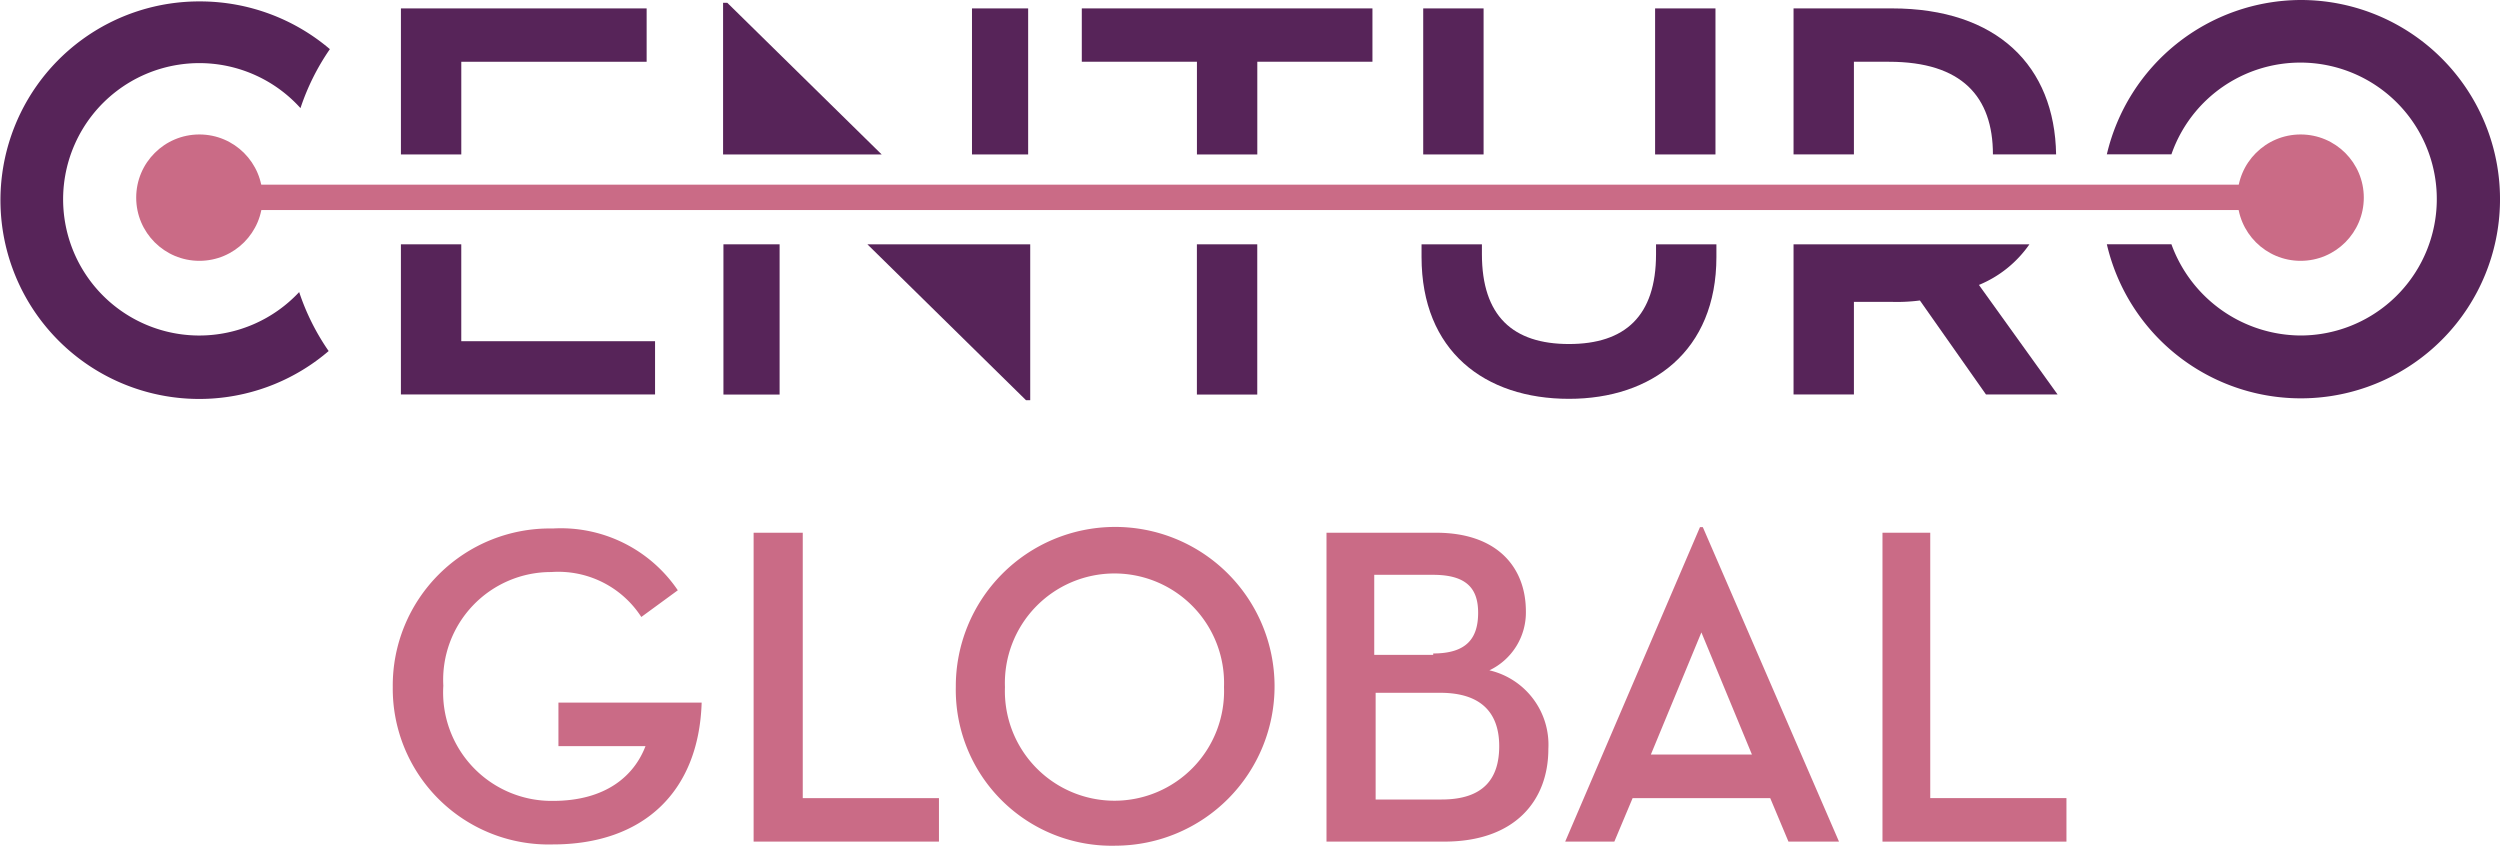
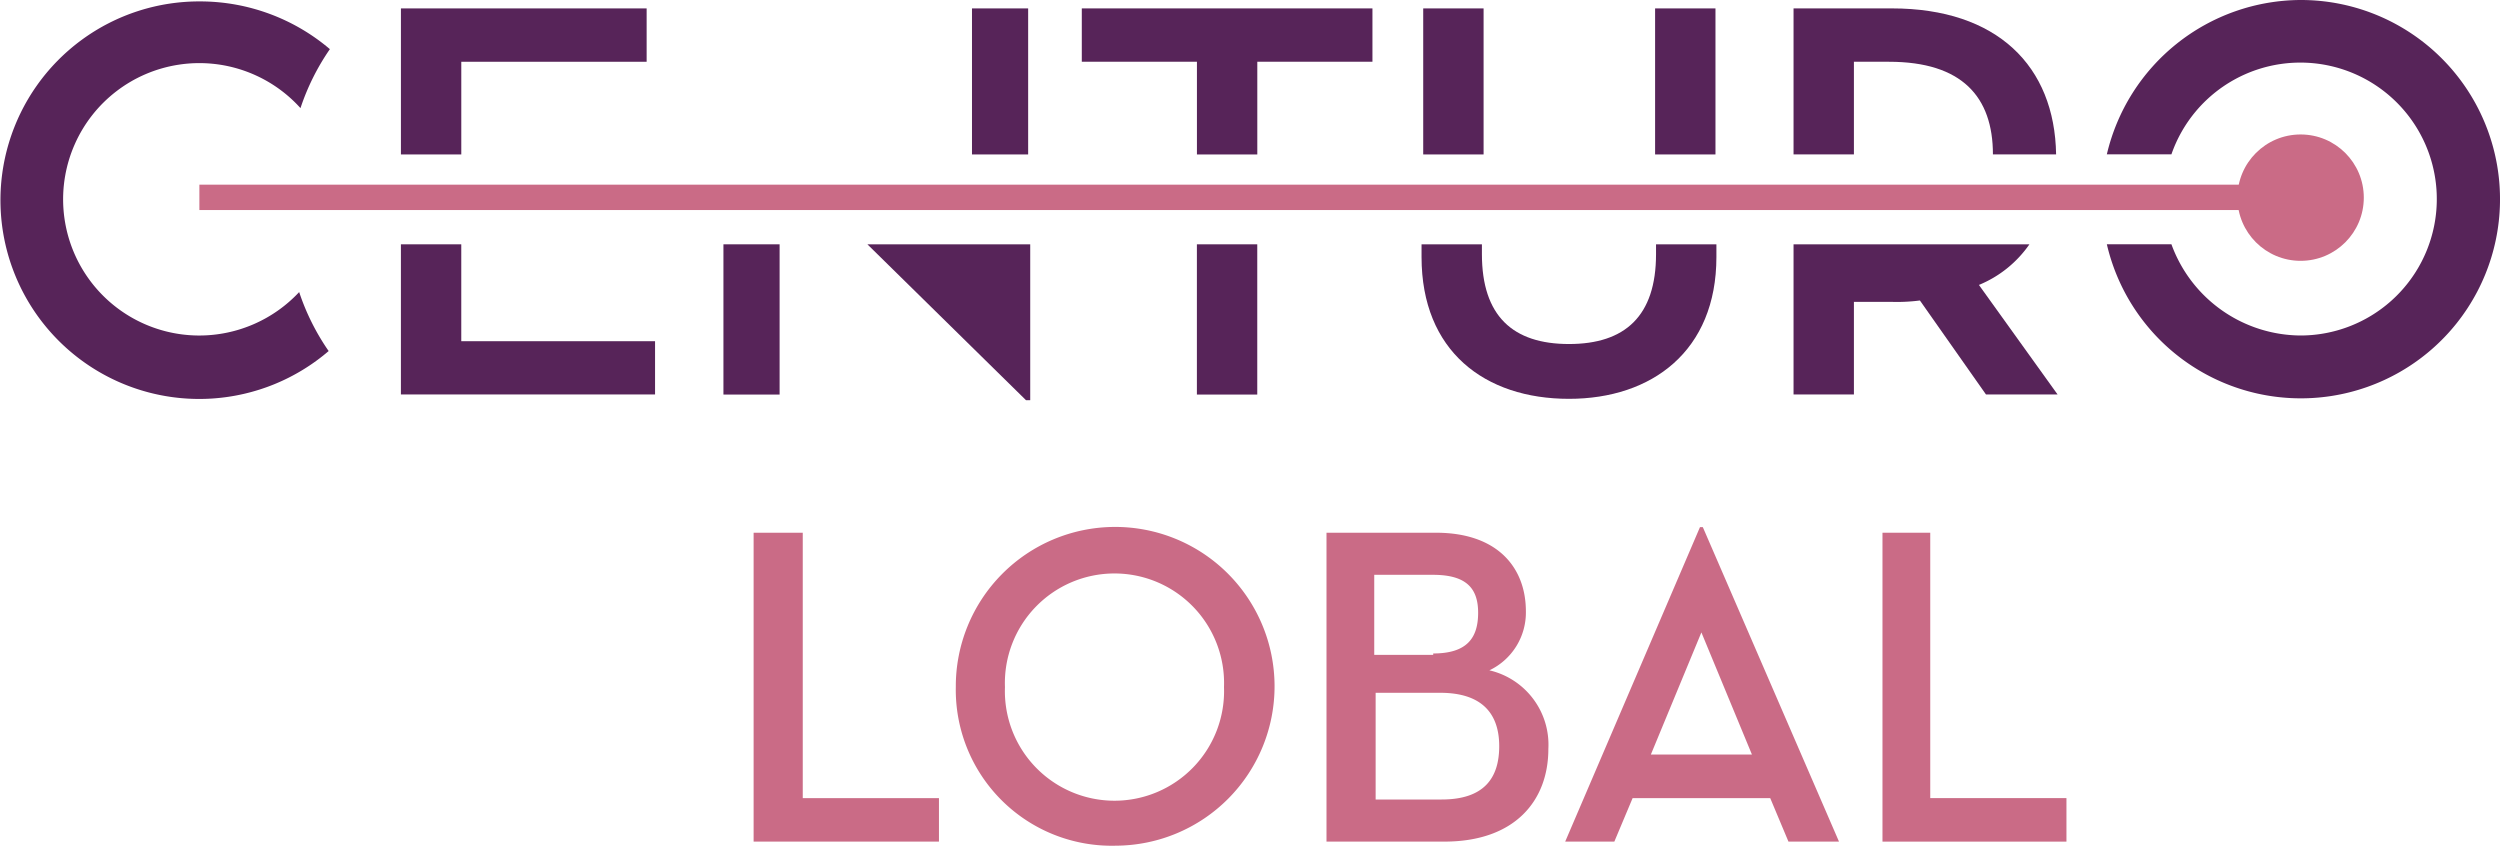
<svg xmlns="http://www.w3.org/2000/svg" width="118.227" height="40" viewBox="0 0 118.227 40">
  <g id="centuro-global-logo" transform="translate(-1.7 -4.9)">
    <g id="Group_126" data-name="Group 126" transform="translate(20.274 29.827)">
-       <path id="Path_1035" data-name="Path 1035" d="M30.6,50.7a7.427,7.427,0,0,1,7.57-7.5,6.678,6.678,0,0,1,5.91,2.922l-1.726,1.262a4.671,4.671,0,0,0-4.25-2.125,5.1,5.1,0,0,0-5.113,5.378,5.131,5.131,0,0,0,5.179,5.445c2.523,0,3.851-1.2,4.382-2.59H38.435V51.434h6.773c-.133,4.25-2.789,6.707-7.039,6.707A7.372,7.372,0,0,1,30.6,50.7Z" transform="translate(-30.6 -43.134)" fill="#ca6b86" />
      <path id="Path_1036" data-name="Path 1036" d="M56.3,43.5h2.324V56.05h6.441v2.058H56.3Z" transform="translate(-39.235 -43.234)" fill="#ca6b86" />
      <path id="Path_1037" data-name="Path 1037" d="M70.7,50.7a7.537,7.537,0,1,1,7.57,7.5A7.372,7.372,0,0,1,70.7,50.7Zm12.683,0a5.183,5.183,0,1,0-10.359,0,5.183,5.183,0,1,0,10.359,0Z" transform="translate(-44.073 -43.134)" fill="#ca6b86" />
      <path id="Path_1038" data-name="Path 1038" d="M97.1,43.5h5.179c2.922,0,4.25,1.66,4.25,3.718a3.026,3.026,0,0,1-1.726,2.789,3.612,3.612,0,0,1,2.789,3.718c0,2.457-1.594,4.382-4.914,4.382H97.1Zm5.046,5.71c1.594,0,2.125-.73,2.125-1.926,0-1.129-.531-1.793-2.125-1.793H99.358v3.785h2.789Zm.4,6.906c1.992,0,2.722-1,2.722-2.523s-.8-2.523-2.789-2.523H99.424v5.046Z" transform="translate(-52.943 -43.234)" fill="#ca6b86" />
      <path id="Path_1039" data-name="Path 1039" d="M116.424,57.974H114.1L120.475,43.1h.133l6.441,14.874h-2.39l-.863-2.058h-6.507Zm4.117-9.894-2.39,5.777h4.781Z" transform="translate(-58.655 -43.1)" fill="#ca6b86" />
      <path id="Path_1040" data-name="Path 1040" d="M136.6,43.5h2.324V56.05h6.441v2.058h-8.7V43.5Z" transform="translate(-66.215 -43.234)" fill="#ca6b86" />
    </g>
    <g id="Group_127" data-name="Group 127" transform="translate(1.7 4.9)">
      <path id="Path_1041" data-name="Path 1041" d="M85.145,12.406H88V8.023h5.445V5.5H79.7V8.023h5.445Z" transform="translate(-28.541 -5.102)" fill="#572459" />
      <rect id="Rectangle_440" data-name="Rectangle 440" width="2.656" height="6.906" transform="translate(45.966 0.398)" fill="#572459" />
-       <path id="Path_1042" data-name="Path 1042" d="M54,5.1h-.2v7.171h7.5Z" transform="translate(-19.605 -4.967)" fill="#572459" />
      <rect id="Rectangle_441" data-name="Rectangle 441" width="2.855" height="6.906" transform="translate(67.305 0.398)" fill="#572459" />
      <path id="Path_1043" data-name="Path 1043" d="M133.855,8.023h1.66c3.453,0,4.914,1.66,4.914,4.382h2.988c-.066-4.183-2.789-6.906-7.769-6.906H131v6.906h2.855Z" transform="translate(-46.182 -5.102)" fill="#572459" />
      <path id="Path_1044" data-name="Path 1044" d="M33.455,8.023H42.22V5.5H30.6v6.906h2.855Z" transform="translate(-11.64 -5.102)" fill="#572459" />
      <rect id="Rectangle_442" data-name="Rectangle 442" width="2.855" height="6.906" transform="translate(78.271 0.398)" fill="#572459" />
      <path id="Path_1045" data-name="Path 1045" d="M162.863,4.9a9.456,9.456,0,0,0-9.163,7.3h3.054a6.453,6.453,0,1,1,6.109,8.566,6.539,6.539,0,0,1-6.109-4.316H153.7A9.419,9.419,0,1,0,162.863,4.9Z" transform="translate(-54.066 -4.9)" fill="#572459" />
      <rect id="Rectangle_443" data-name="Rectangle 443" width="2.855" height="7.105" transform="translate(56.602 11.554)" fill="#572459" />
      <path id="Path_1046" data-name="Path 1046" d="M115.289,22.765c0,2.922-1.461,4.25-4.117,4.25s-4.117-1.328-4.117-4.25V22.3H104.2v.6c0,4.449,2.988,6.707,6.972,6.707,3.918,0,6.972-2.258,6.972-6.707v-.6h-2.855Z" transform="translate(-36.974 -10.746)" fill="#572459" />
      <path id="Path_1047" data-name="Path 1047" d="M142.155,22.3H131v7.1h2.855V25.022h1.793a8.466,8.466,0,0,0,1.328-.066L140.1,29.4h3.386l-3.719-5.179A5.405,5.405,0,0,0,142.155,22.3Z" transform="translate(-46.182 -10.746)" fill="#572459" />
      <rect id="Rectangle_444" data-name="Rectangle 444" width="2.656" height="7.105" transform="translate(34.212 11.554)" fill="#572459" />
      <path id="Path_1048" data-name="Path 1048" d="M33.455,23.761V22.3H30.6v7.1H42.619V26.882H33.455Z" transform="translate(-11.641 -10.746)" fill="#572459" />
      <path id="Path_1049" data-name="Path 1049" d="M69.18,22.366V22.3H64.2l7.5,7.371h.2V22.3H69.18Z" transform="translate(-23.18 -10.746)" fill="#572459" />
      <path id="Path_1050" data-name="Path 1050" d="M11.129,20.8A6.441,6.441,0,1,1,15.91,10.046,10.969,10.969,0,0,1,17.3,7.257,9.478,9.478,0,0,0,11.2,5a9.4,9.4,0,1,0,6.042,16.534,10.969,10.969,0,0,1-1.394-2.789A6.469,6.469,0,0,1,11.129,20.8Z" transform="translate(-1.7 -4.933)" fill="#572459" />
    </g>
    <g id="Group_128" data-name="Group 128" transform="translate(11.129 13.633)">
      <path id="Path_1051" data-name="Path 1051" d="M61.52,19.4H15.9V18.2h99.369v1.2H61.52Z" transform="translate(-15.9 -18.2)" fill="#ca6b86" />
    </g>
-     <circle id="Ellipse_77" data-name="Ellipse 77" cx="2.988" cy="2.988" r="2.988" transform="translate(8.141 11.259)" fill="#ca6b86" />
    <circle id="Ellipse_78" data-name="Ellipse 78" cx="2.988" cy="2.988" r="2.988" transform="translate(107.51 11.259)" fill="#ca6b86" />
  </g>
</svg>